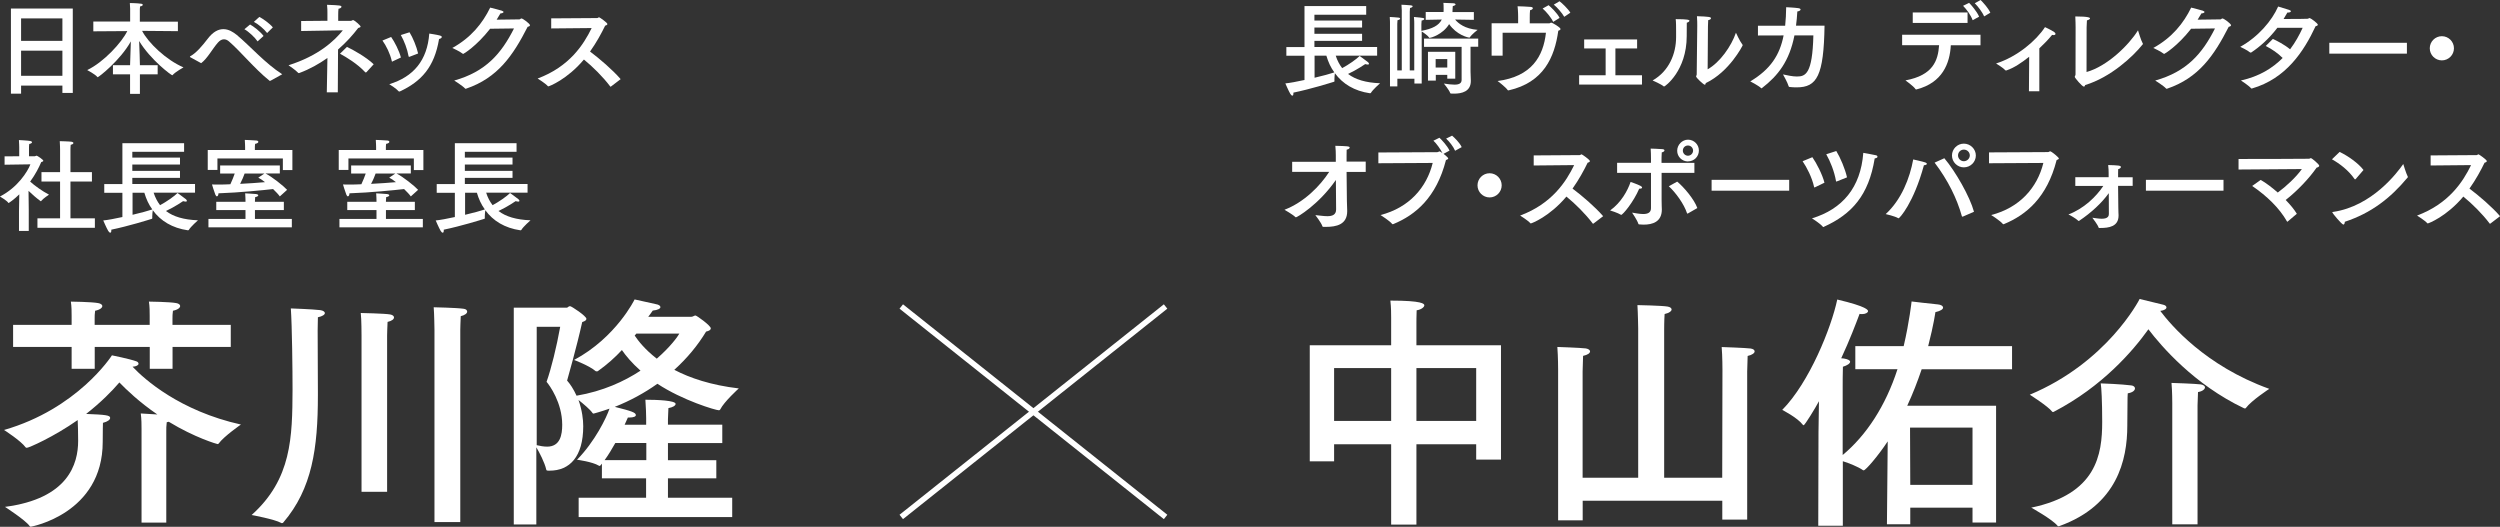
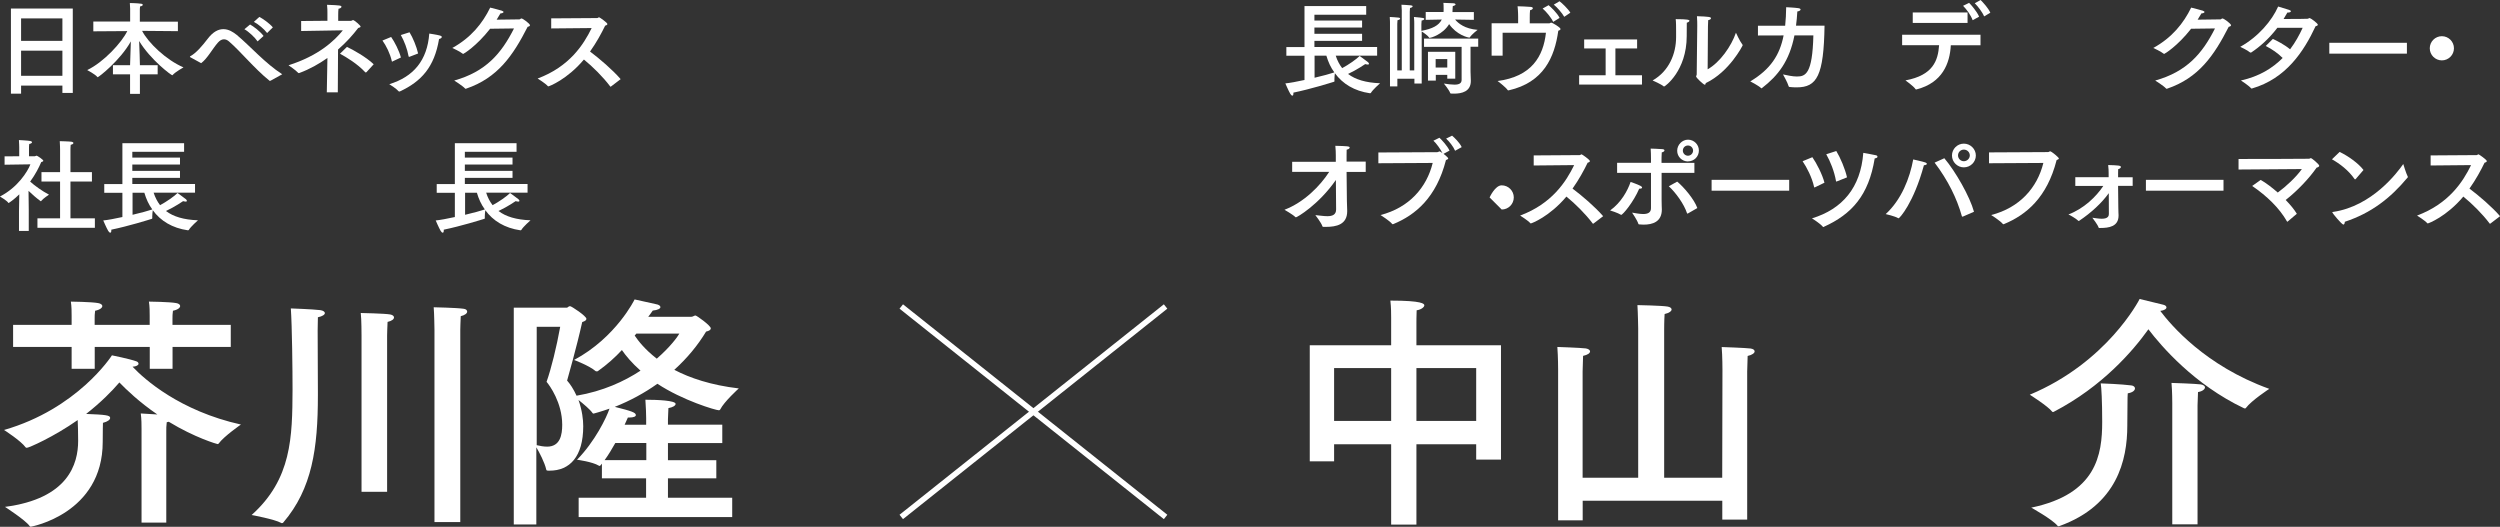
<svg xmlns="http://www.w3.org/2000/svg" id="_レイヤー_2" data-name="レイヤー_2" viewBox="0 0 322.52 67.96">
  <rect x="0" y="0" width="322.52" height="67.96" fill="#333333" stroke="none" />
  <defs>
    <style>
      .cls-1 {
        fill: none;
        stroke: #fff;
        stroke-miterlimit: 10;
        stroke-width: .72px;
      }

      .cls-2 {
        fill: #fff;
      }
    </style>
  </defs>
  <g id="_レイヤー_1-2" data-name="レイヤー_1">
    <g>
      <g>
        <path class="cls-2" d="M21.46,67.42h-3.2v-12.06c0-.48,0-1.31-.1-2.02,0,0,1.12.06,2.14.13-2.34-1.6-4-3.2-4.9-4.13-.96,1.12-2.37,2.56-4.29,4.06,2.46.1,3.1.16,3.1.51,0,.22-.29.48-.93.64,0,0-.03.93-.03,2.46,0,9.28-9.25,10.94-9.28,10.94-.06,0-.13-.03-.16-.1-.51-.74-3.17-2.46-3.17-2.46,8.16-1.06,9.44-5.54,9.44-8.51,0-1.12-.03-2.05-.06-2.69-3.1,2.18-6.3,3.58-6.56,3.58-.06,0-.13-.03-.16-.06-.58-.83-2.78-2.24-2.78-2.24,9.44-2.72,13.82-9.47,13.92-9.63,0,0,2.24.45,3.14.77.19.06.29.19.29.32,0,.16-.26.35-.77.38,1.5,1.6,6.08,5.7,13.98,7.46,0,0-2.18,1.5-2.88,2.46-.03.03-.06.06-.13.06s-2.94-.83-6.3-2.88c-.06.03-.16.03-.26.06-.06.42-.06.86-.06,1.18v11.74ZM29.78,44.76h-7.52v2.82h-2.94v-2.82h-7.1v2.82h-2.98v-2.82H1.69v-2.85h7.55v-1.18c0-.45,0-1.22-.1-1.82,0,0,2.66.03,3.52.19.35.06.54.22.54.38,0,.22-.29.48-.93.61-.06.38-.06.77-.06,1.02v.8h7.1v-1.18c0-.45,0-1.22-.1-1.82,0,0,2.66.03,3.52.19.35.06.51.22.51.38,0,.22-.29.48-.93.61-.06.38-.06.77-.06,1.02v.8h7.52v2.85Z" />
        <path class="cls-2" d="M40.98,42.62c0,2.4.03,6.02.03,7.94v.45c0,6.82-.74,12.03-4.45,16.38-.03.06-.1.1-.19.1-.03,0-.06,0-.1-.03-.86-.48-3.81-1.02-3.81-1.02,5.18-4.64,5.25-10.05,5.28-16.19,0-2.46-.06-8.13-.22-10.46,0,0,2.85.1,3.81.22.38.06.58.22.58.38,0,.19-.29.42-.9.54,0,.45-.03,1.09-.03,1.7ZM49.94,63.45h-3.3v-20.16s0-2.18-.1-2.91c0,0,3.14.06,3.81.19.32.06.48.22.48.38,0,.22-.26.45-.83.58-.03.38-.06,1.76-.06,1.76v20.16ZM59.38,67.35h-3.33v-24.8s-.03-2.21-.1-2.91c0,0,2.94.06,3.84.19.32.03.48.19.48.38s-.26.45-.83.58c-.03.42-.06,1.76-.06,1.76v24.8Z" />
        <path class="cls-2" d="M89.24,40.86c.16,0,.32-.16.48-.16s1.98,1.31,1.98,1.66c0,.19-.19.32-.61.42-1.06,1.76-2.43,3.42-4.1,4.93,2.02,1.06,4.74,1.98,8.32,2.4,0,0-1.89,1.7-2.4,2.72-.03.06-.1.1-.16.1-.42,0-4.7-1.28-7.94-3.42-1.66,1.18-3.49,2.18-5.5,2.98,2.18.54,2.72.74,2.72,1.06,0,.16-.22.32-.9.32h-.13s-.16.35-.42.93h2.78v-.83c0-.42-.03-1.47-.1-2.4,1.54,0,3.9.1,3.9.54,0,.22-.38.45-.93.54-.03.51-.06,1.44-.06,1.44v.7h7.01v2.37h-7.01v2.21h6.24v2.34h-6.24v2.5h8.29v2.5h-19.81v-2.5h8.7v-2.5h-5.7v-1.89l-.16.19c-.03.06-.1.1-.13.1-.03,0-.06,0-.1-.03-.83-.51-2.82-.77-2.82-.77,2.3-2.34,3.81-5.44,4.19-6.59-.99.35-2.02.64-2.05.64-.06,0-.1-.03-.13-.06-.32-.48-1.22-1.22-1.82-1.7.48,1.38.61,2.53.61,3.39,0,3.94-1.76,5.73-4.32,5.73h-.19c-.13,0-.22,0-.26-.13-.19-.9-.93-2.3-1.28-2.88v9.95h-2.91v-27.97h6.88c.06,0,.19-.19.38-.19s2.11,1.28,2.11,1.63c0,.16-.13.29-.54.42-.74,3.33-1.82,7.07-1.95,7.55.38.42.83,1.09,1.22,1.95,3.42-.58,6.17-1.86,8.25-3.23-1.12-.99-1.89-1.92-2.4-2.66-.86.93-1.89,1.86-3.1,2.72-.03.03-.1.03-.13.03-.06,0-.13,0-.16-.03-.8-.7-2.78-1.44-2.78-1.44,5.44-2.91,7.81-7.81,7.81-7.81,0,0,2.18.48,2.75.61.38.06.58.22.58.38,0,.19-.32.38-.99.45-.16.22-.35.51-.58.8h5.57ZM69.24,42.17v15.26c.42.1.9.19,1.34.19,1.7,0,1.95-1.54,1.95-2.82,0-2.85-1.63-5.09-2.02-5.54.61-1.73,1.28-4.45,1.76-7.1h-3.04ZM79.38,57.15c-.42.74-.86,1.5-1.38,2.21h5.38v-2.21h-4ZM82.1,43.03l-.22.26c.45.67,1.31,1.79,2.85,2.98,1.73-1.5,2.69-2.82,2.91-3.23h-5.54Z" />
      </g>
      <g>
        <path class="cls-2" d="M9.39,11.99h-1.34v-.95H2.72v1.04h-1.31V1.1h7.98v10.88ZM2.72,2.37v2.9h5.33v-2.9H2.72ZM2.72,6.54v3.24h5.33v-3.24H2.72Z" />
        <path class="cls-2" d="M22.96,4.02l-4.63-.04c.78,1.53,3.12,3.77,5.34,4.71-.03.03-1,.55-1.4.99-.01.01-.03.03-.04.03-.14,0-2.82-2-4.28-4.42.04,1.03.1,2.63.1,3.12h2.29v1.18h-2.29v2.52h-1.27v-2.52h-2.21v-1.18h2.21c.01-.44.07-2.02.1-3.07-1.37,2.46-4.15,4.62-4.28,4.62-.01,0-.04-.01-.05-.04-.29-.35-1.3-.88-1.3-.88,2.16-1.04,4.47-3.58,5.17-5.03l-4.38.03v-1.26h4.75v-1.66s-.01-.39-.04-.73c0,0,.92.01,1.46.09.13.01.21.08.21.14,0,.08-.1.17-.35.21-.03.18-.03.46-.03.46v1.5h4.91v1.26Z" />
        <path class="cls-2" d="M34.92,10.4c-.05.03-.06.04-.09.04-.03,0-.04-.01-.09-.05-1.86-1.49-3.72-3.77-5.17-5.02-.23-.21-.47-.3-.68-.3-.29,0-.55.17-.78.43-.7.79-1.35,2.05-2.16,2.65l-1.35-.74c-.08-.04-.1-.06-.1-.09,0-.04.04-.06.09-.09.71-.39,1.47-1.27,2.2-2.22.71-.94,1.4-1.25,2.03-1.25.68,0,1.27.38,1.73.75,1.79,1.5,3.65,3.65,5.86,5.07l-1.48.82ZM33.23,5.34c-.34-.51-1.13-1.25-1.7-1.57l.73-.61c.42.22,1.34.92,1.74,1.48l-.77.7ZM34.46,4.26c-.39-.52-1.13-1.14-1.71-1.44l.71-.64c.44.22,1.34.86,1.74,1.35l-.74.73Z" />
        <path class="cls-2" d="M43.64,2.69h1.62c.14,0,.19-.1.29-.1.16,0,.97.7.97.84,0,.09-.13.13-.31.18-.66.87-1.53,1.85-2.6,2.78l-.03,5.52h-1.42l.08-4.43c-1.07.75-2.27,1.44-3.63,1.94-.03.01-.05.01-.06.01-.03,0-.05,0-.08-.03-.31-.35-1.25-.98-1.25-.98,3.91-1.24,5.93-3.17,7.01-4.51l-5.38.09v-1.29l3.39-.03v-1.01c0-.23,0-.69-.05-1.05,1.69.06,1.86.09,1.86.26,0,.1-.14.21-.38.25-.03.2-.04.55-.04.88v.66ZM47.26,9.32s-.04.03-.07.03-.05-.01-.08-.04c-1-1.08-2.45-1.95-3.25-2.38l.9-.88c.78.36,2.52,1.34,3.45,2.24l-.95,1.04Z" />
        <path class="cls-2" d="M50.67,7.92s-.07.03-.08.03c-.03,0-.04-.03-.05-.09-.21-.94-.71-1.95-1.2-2.63l1.12-.46c.44.62,1.04,1.78,1.26,2.65l-1.05.49ZM51.56,11.8s-.04.01-.06.01-.05-.01-.08-.04c-.25-.31-1.05-.82-1.2-.91,3.12-.95,4.9-3.06,5.16-6.53,0,0,.97.14,1.4.26.14.04.21.1.21.17,0,.03,0,.04-.01.07-.04.09-.17.17-.34.21-.6,3.63-2.3,5.47-5.04,6.75h-.04ZM52.83,4.16c.43.69.91,1.85,1.11,2.74-.88.35-1.08.42-1.12.43h-.05s-.05-.01-.06-.07c-.17-.95-.56-1.96-1-2.74l1.13-.36Z" />
        <path class="cls-2" d="M63.22,3.72c-1.75,2.24-3.42,3.24-3.47,3.24-.01,0-.04-.01-.07-.04-.38-.31-1.33-.73-1.33-.73,2.43-1.34,3.91-3.2,4.89-5.21.32.09,1.22.3,1.47.39.18.06.25.13.25.18,0,.1-.21.18-.4.18-.16.27-.32.55-.49.81,1.33-.01,2.9-.04,2.94-.04.12-.01.16-.12.26-.12.19,0,1.1.69,1.1.87,0,.1-.1.17-.3.21-1.89,3.71-3.87,6.6-7.94,7.98-.03.01-.05.01-.07.01-.03,0-.04,0-.06-.03-.33-.36-1.4-1.03-1.4-1.03,4.07-1.14,6.08-3.48,7.71-6.72l-3.08.04Z" />
        <path class="cls-2" d="M71.11,3.68v-1.31s5.93-.04,5.93-.04c.1,0,.16-.1.25-.1.07,0,1.07.7,1.07.87,0,.09-.12.17-.29.21-.48.99-1.12,2.17-1.95,3.34,1.22.91,2.9,2.35,3.95,3.56l-1.26.96s-.04.01-.05.01-.03,0-.04-.03c-.94-1.25-2.26-2.55-3.39-3.47-2.18,2.59-4.49,3.46-4.58,3.46-.03,0-.05,0-.08-.03-.27-.33-1.31-.98-1.31-.98,4.11-1.53,5.93-4.38,6.97-6.51l-5.21.05Z" />
        <path class="cls-2" d="M3.74,20.16h.75c.08,0,.16-.08.23-.08.09,0,.87.52.87.66,0,.08-.12.13-.27.17-.29.68-.75,1.59-1.43,2.52.57.51,1.57,1.24,2.43,1.68,0,0-.77.51-1,.81-.01.03-.03.04-.04.04-.03,0-.04-.01-.08-.04-.53-.39-1.07-.86-1.52-1.3l.03,2.48v2.69s-1.26,0-1.26,0v-2.55s.04-2.17.04-2.17c-.66.66-1.35,1.12-1.38,1.12-.01,0-.03,0-.04-.03-.19-.29-1.08-.81-1.08-.81,2.26-1.14,3.58-3.21,3.93-4.15l-3.33.05v-1.08s1.89-.01,1.89-.01v-1.14s-.01-.62-.04-.95c0,0,1.21.06,1.48.12.13.03.21.09.21.16,0,.09-.12.18-.36.23-.03.14-.03.49-.03.49v1.08ZM9.09,22.21h2.77v1.21h-2.77v4.75h3.15v1.22h-7.41v-1.22h2.92v-4.75h-2.4v-1.21h2.4v-2.93s-.01-.74-.04-1.07c0,0,1.27.03,1.55.08.13.03.21.09.21.16,0,.09-.1.18-.35.23-.03.22-.03.61-.03.61v2.91Z" />
        <path class="cls-2" d="M23.75,19.58h-6.68v.75h6.15v.9h-6.15v.81h6.15v.91h-6.15v.79h8.09v1.12h-5.34c.2.61.47,1.14.83,1.61.81-.43,1.86-1.16,2.25-1.57,0,0,.75.53,1.07.79.09.06.14.16.14.22,0,.05-.04.1-.16.1-.08,0-.18-.03-.33-.06,0,0-1,.7-2.21,1.27.95.73,2.3,1.13,4.13,1.2,0,0-.95.83-1.18,1.24-.03.05-.09.05-.13.05-2-.29-3.52-1.21-4.52-2.59-.03.19-.07.6-.07.85,0,.06.01.12.01.16,0,.08-.05.1-.06.1-.44.14-3.04.95-5.23,1.4v.1c0,.2-.05.29-.13.29s-.18-.08-.27-.23c-.23-.39-.64-1.35-.64-1.35.55-.05,1.47-.22,2.47-.44v-3.13h-2.34v-1.12h2.34v-5.28h7.96v1.12ZM17.1,24.86v2.85c1.05-.25,2.03-.51,2.55-.69-.46-.62-.79-1.35-1.03-2.16h-1.52Z" />
-         <path class="cls-2" d="M37.74,21.94h-1.25v-1.5h-8.44v1.48h-1.25v-2.57h4.82v-.38s-.01-.61-.04-.92c0,0,1.16.04,1.52.08.13.01.23.09.23.17,0,.09-.1.2-.42.26-.03.16-.03.47-.03.47v.32h4.84v2.59ZM36.62,27.1h-3.73v1.14h4.76v1.09h-10.76v-1.09h4.78v-1.14h-3.77v-1.07h3.77v-.19s-.01-.61-.04-.9c.07.01,1.01.05,1.38.09.21.03.31.09.31.17,0,.09-.13.18-.4.23-.01.17-.03.48-.03.48v.12h3.73v1.07ZM36.11,22.38h-1.86c.81.4,2.31,1.59,2.79,2.11l-.94.85c-.18-.26-.51-.6-.87-.95-1.13.13-4.36.46-7.05.55v.03c0,.2-.09.36-.2.36-.06,0-.13-.06-.2-.22-.18-.45-.43-1.31-.43-1.31.25,0,.52.01.81.01.49,0,1.01-.01,1.56-.04.25-.53.44-1.03.56-1.38h-1.88v-1.04h7.7v1.04ZM31.56,22.38c-.12.34-.31.82-.58,1.34,1.18-.06,2.34-.14,3.21-.22-.33-.26-.64-.47-.87-.58l.79-.53h-2.55Z" />
-         <path class="cls-2" d="M54.64,21.94h-1.25v-1.5h-8.44v1.48h-1.25v-2.57h4.82v-.38s-.01-.61-.04-.92c0,0,1.16.04,1.52.08.13.01.23.09.23.17,0,.09-.1.2-.42.26-.03.16-.03.47-.03.47v.32h4.84v2.59ZM53.52,27.1h-3.73v1.14h4.76v1.09h-10.76v-1.09h4.78v-1.14h-3.77v-1.07h3.77v-.19s-.01-.61-.04-.9c.06.01,1.01.05,1.38.09.21.03.31.09.31.17,0,.09-.13.18-.4.23-.01.17-.03.48-.03.48v.12h3.73v1.07ZM53.01,22.38h-1.86c.81.4,2.31,1.59,2.79,2.11l-.94.85c-.18-.26-.51-.6-.87-.95-1.13.13-4.36.46-7.05.55v.03c0,.2-.09.36-.2.36-.07,0-.13-.06-.2-.22-.18-.45-.43-1.31-.43-1.31.25,0,.52.01.81.01.49,0,1.01-.01,1.56-.04.25-.53.44-1.03.56-1.38h-1.88v-1.04h7.7v1.04ZM48.46,22.38c-.12.34-.31.82-.59,1.34,1.18-.06,2.34-.14,3.21-.22-.32-.26-.64-.47-.87-.58l.79-.53h-2.55Z" />
        <path class="cls-2" d="M66.65,19.58h-6.68v.75h6.15v.9h-6.15v.81h6.15v.91h-6.15v.79h8.09v1.12h-5.34c.19.61.47,1.14.83,1.61.81-.43,1.86-1.16,2.25-1.57,0,0,.75.53,1.07.79.09.06.14.16.14.22,0,.05-.04.1-.16.1-.08,0-.18-.03-.33-.06,0,0-1,.7-2.21,1.27.95.73,2.3,1.13,4.13,1.2,0,0-.95.83-1.18,1.24-.03.05-.09.05-.13.05-2-.29-3.52-1.21-4.52-2.59-.03.19-.07.6-.07.85,0,.06.01.12.01.16,0,.08-.05.1-.07.1-.44.14-3.04.95-5.23,1.4v.1c0,.2-.05.29-.13.29s-.18-.08-.27-.23c-.23-.39-.64-1.35-.64-1.35.55-.05,1.47-.22,2.47-.44v-3.13h-2.34v-1.12h2.34v-5.28h7.96v1.12ZM60,24.86v2.85c1.05-.25,2.03-.51,2.55-.69-.46-.62-.79-1.35-1.03-2.16h-1.52Z" />
      </g>
      <g>
        <path class="cls-2" d="M193.64,59.29h-3.2v-1.98h-7.71v10.37h-3.26v-10.37h-7.36v2.21h-3.14v-14.98h10.5v-3.55c0-.48,0-1.31-.1-2.21,4.16,0,4.38.42,4.38.61,0,.26-.48.58-.99.64-.03.61-.03,1.6-.03,1.6v2.91h10.91v14.75ZM172.11,47.48v6.82h7.36v-6.82h-7.36ZM182.73,47.48v6.82h7.71v-6.82h-7.71Z" />
        <path class="cls-2" d="M225.42,67.03h-3.23v-2.43h-18.01v2.53h-3.17v-19.49s0-1.6-.1-2.88c0,0,3.01.1,3.68.19.35.06.54.22.54.38,0,.22-.29.45-.9.58-.03.8-.06,2.02-.06,2.02v13.7h7.17v-19.23s-.03-2.05-.1-3.04c0,0,3.2.06,3.9.19.32.06.51.19.51.38s-.29.45-.9.58c-.06.77-.06,2.05-.06,2.05v19.07h7.49l.03-13.92s0-1.76-.1-2.94c0,0,3.04.1,3.74.19.35.06.51.19.51.38s-.29.45-.9.58c-.03.8-.06,2.02-.06,2.02v19.1Z" />
-         <path class="cls-2" d="M259.59,47.64h-11.68c-.54,1.6-1.15,3.17-1.86,4.7h11.46v15.07h-3.04v-1.92h-8.03v2.14h-3.01l.1-10.69c-1.25,1.89-2.85,3.74-3.1,3.74-.03,0-.06-.03-.1-.03-.58-.42-1.79-.9-2.59-1.15v8.32h-3.17l.03-12.03.06-4.03c-.42.8-1.82,3.1-1.98,3.1-.03,0-.06-.03-.1-.06-.7-.93-2.66-1.92-2.66-1.92,3.49-3.52,6.34-10.62,7.1-14.24,3.94.93,3.97,1.38,3.97,1.5,0,.19-.32.38-.77.38-.1,0-.22,0-.32-.03-.48,1.28-1.28,3.39-2.37,5.73.16,0,.26.03.35.03.58.1.8.26.8.42,0,.22-.38.48-.93.64-.03.54-.03,2.46-.03,2.46v8.93c3.07-2.56,5.54-6.34,7.07-11.07h-5.44v-2.98h6.24c.74-3.17,1.02-5.76,1.02-5.76,0,0,2.66.32,3.39.38.38.03.67.19.67.42,0,.19-.29.42-.99.58,0,0-.19,1.5-.93,4.38h10.82v2.98ZM246.41,55.16l.03,7.39h8.03v-7.39h-8.06Z" />
        <path class="cls-2" d="M292.75,50.17s-2.3,1.5-3.01,2.46c-.03.06-.1.06-.13.06s-.1,0-.13-.03c-6.4-3.04-10.66-8-12.32-10.18-1.98,2.78-5.95,7.39-12.16,10.62-.06.03-.1.06-.16.06-.03,0-.06-.03-.1-.06-.54-.7-2.88-2.18-2.88-2.18,9.95-4.16,14.08-12.16,14.17-12.35,0,0,2.34.58,3.04.74.26.06.42.19.42.35,0,.19-.26.38-.8.45,1.38,1.82,5.79,7.07,14.05,10.05ZM274.47,51.32c0,.42-.03,2.37-.03,3.42v.16c0,4.45-1.31,10.27-8.74,12.96-.03.03-.1.03-.13.03-.06,0-.1,0-.13-.06-.67-.83-3.39-2.34-3.39-2.34,8.42-1.76,9.15-6.82,9.15-11.07,0-2.69-.1-4.45-.19-4.96.29,0,2.66.1,3.94.26.32.03.48.22.48.38,0,.26-.29.54-.93.64,0,.1-.03.29-.03.58ZM283.5,67.64h-3.26v-15.62s0-1.6-.1-2.62c.22,0,3.04.1,3.78.19.35.06.54.22.54.38,0,.22-.29.51-.9.61-.03.58-.06,1.7-.06,1.7v15.36Z" />
      </g>
      <g>
        <path class="cls-2" d="M176.25,1.9h-6.68v.75h6.15v.9h-6.15v.81h6.15v.91h-6.15v.79h8.09v1.12h-5.34c.19.61.47,1.14.83,1.61.81-.43,1.86-1.16,2.25-1.57,0,0,.75.53,1.07.79.09.06.14.16.14.22,0,.05-.04.1-.16.1-.08,0-.18-.03-.33-.06,0,0-1,.7-2.21,1.27.95.73,2.3,1.13,4.13,1.2,0,0-.95.83-1.18,1.24-.03.05-.09.05-.13.05-2-.29-3.52-1.21-4.52-2.59-.03.19-.06.6-.06.85,0,.06.01.12.01.16,0,.08-.05.1-.07.1-.44.14-3.04.95-5.23,1.4v.1c0,.2-.05.29-.13.29s-.18-.08-.27-.23c-.23-.39-.64-1.35-.64-1.35.55-.05,1.47-.22,2.47-.44v-3.13h-2.34v-1.12h2.34V.78h7.96v1.12ZM169.59,7.18v2.85c1.05-.25,2.03-.51,2.55-.69-.46-.62-.79-1.35-1.03-2.16h-1.52Z" />
        <path class="cls-2" d="M190.19,2.56l-2.47-.04c.4.49,1.25,1.2,2.9,1.33,0,0-.79.61-.99.96-.01.03-.04.04-.07.04-.21,0-1.66-.36-2.61-1.74-.83,1.37-2.4,1.78-2.51,1.78-.03,0-.05-.01-.07-.04-.14-.23-.71-.64-.96-.79v6.72h-.94v-.62h-2.2v.99h-.95V2.96s0-.44-.03-.77c.14.01.86.04,1.12.08.16.01.22.07.22.13,0,.08-.12.17-.34.21-.01.17-.03.46-.03.46v6.01h.58V1.33s-.01-.4-.04-.72c.13.01.95.04,1.22.08.14.01.22.06.22.13,0,.08-.13.17-.34.21-.01.2-.03.47-.03.47v7.58h.58V3s0-.47-.04-.81c1.33.12,1.33.14,1.33.26,0,.08-.12.17-.34.2-.01.16-.03.47-.03.47v.86c1.43-.27,2.25-.69,2.63-1.46l-2.07.04v-1.01h2.3c.01-.1.01-.22.01-.34,0-.42-.01-.74-.03-.84,0,0,1.1.04,1.3.05.16.01.27.08.27.16,0,.06-.1.14-.36.21,0,.12-.03.31-.03.47,0,.1,0,.19-.01.3h2.76v1.01ZM190.71,6.03h-1v3.19c.01.64.04,1.13.04,1.22,0,1.37-1.16,1.64-2.16,1.64-.13,0-.26,0-.38-.01-.05,0-.1-.01-.12-.06-.13-.4-.82-1.23-.82-1.23.53.08,1,.14,1.37.14.58,0,.92-.16.92-.62v-4.25h-4.85v-1.07h6.99v1.07ZM187.74,10.15h-1.03v-.49h-1.48v.74h-1.01v-3.72h3.52v3.47ZM185.21,7.62v1.09h1.5v-1.09h-1.5Z" />
        <path class="cls-2" d="M193.85,4.24v2.94h-1.42V3h3.42v-.88s0-.7-.07-1.31c.31,0,1.3.04,1.68.08.2.01.29.09.29.17,0,.1-.14.22-.36.26-.03.23-.04.6-.04.91v.78h2.5c.14,0,.17-.09.27-.09.14,0,1.2.62,1.2.82,0,.09-.09.16-.29.23-.48,3.46-1.92,6.66-6.37,7.68-.03.01-.05.01-.08.01s-.05-.01-.08-.04c-.26-.39-1.3-1.17-1.3-1.17,4.37-.57,5.9-3.15,6.24-6.23h-5.59ZM200.37,2.82c-.25-.55-.92-1.35-1.36-1.72l.77-.43c.27.22,1.11,1,1.42,1.64l-.82.51ZM201.8,2.17c-.26-.47-.94-1.26-1.35-1.57l.74-.44c.26.18,1.12.99,1.4,1.48l-.79.53Z" />
        <path class="cls-2" d="M211.2,6.25h-2.8v3.46h3.43v1.2h-8.11v-1.2h3.42v-3.46h-2.77v-1.16h6.83v1.16Z" />
        <path class="cls-2" d="M217.95,2.68c0,.08-.12.19-.34.25-.01.4-.01,1.3-.01,1.59v.13c0,4.51-2.81,6.51-2.91,6.51-.01,0-.04,0-.05-.01-.33-.29-1.44-.77-1.44-.77,2.12-1.2,3.03-3.45,3.03-5.59v-.75c0-.49,0-1.18-.05-1.57,1.56,0,1.78.09,1.78.22ZM220.3,8.94c1.57-.87,3.06-2.98,3.65-4.72,0,0,.49,1.09.83,1.52.03.04.04.06.04.1,0,.03-1.69,3.41-4.76,4.88-.03.13-.05.21-.13.21-.16,0-1.12-.9-1.12-1.07,0-.08.08-.13.08-.29l.07-6.23c0-.25,0-.78-.04-1.25,1.52.05,1.81.1,1.81.26,0,.1-.12.21-.36.25-.01.35-.03.79-.03.79l-.04,5.54Z" />
        <path class="cls-2" d="M231.5,4.56c-.66,3.35-2.12,5.2-4.19,6.8-.01.03-.04.03-.05.03-.03,0-.04,0-.07-.03-.32-.31-1.38-.86-1.39-.86,2.61-1.56,3.8-3.39,4.3-5.93-1.08,0-2.17,0-3.31.01v-1.26h3.51c.08-.75.12-1.55.13-2.39,0,0,1.09.05,1.56.12.21.03.3.1.3.18,0,.1-.17.22-.42.25-.04.65-.09,1.26-.17,1.83h3.68c-.1,6.46-.97,7.96-3.59,7.96-.3,0-.61-.01-.92-.05-.07,0-.1-.03-.12-.09-.13-.48-.73-1.53-.73-1.53.58.12,1.22.27,1.79.27,1.12,0,2.01-.33,2.13-5.3h-2.46Z" />
        <path class="cls-2" d="M255.52,5.84h-3.85c-.12,2.34-1.09,4.84-4.41,5.69-.03.01-.05.01-.07.01-.03,0-.05-.01-.08-.05-.26-.39-1.29-1.12-1.29-1.12,3.56-.66,4.2-2.55,4.34-4.54h-4.77v-1.35h10.11v1.35ZM253.83,2.96h-7.07v-1.35h7.07v1.35ZM254.49,2.61c-.25-.68-.78-1.4-1.24-1.86l.78-.38c.23.21,1.03,1.14,1.29,1.78l-.83.46ZM255.97,2.12c-.23-.56-.81-1.31-1.21-1.7l.75-.42c.26.25.98,1.01,1.26,1.64l-.81.48Z" />
-         <path class="cls-2" d="M263.06,11.77h-1.31l.03-4.45c-.97.77-1.95,1.43-2.87,1.74l-.08.03s-.04.01-.05.01c-.04,0-.05-.03-.1-.06-.25-.29-1.03-.75-1.17-.85,2.73-.87,5.17-2.94,6.31-4.69,0,0,.78.35,1.2.64.1.08.16.16.16.23,0,.03-.01.05-.03.08-.04.05-.12.08-.22.08-.05,0-.12-.01-.19-.03-.49.6-1.05,1.18-1.65,1.74v5.53Z" />
-         <path class="cls-2" d="M268.83,11.17c-.22,0-1.17-1.13-1.17-1.25,0-.1.1-.19.1-.31,0-1.17.01-6.05.01-6.05,0-.23-.01-.96-.04-1.44,1.81,0,1.9.18,1.9.25,0,.09-.14.19-.4.26-.01.23-.04.64-.04.91,0,2.03-.01,5.12-.01,5.75,2.67-.74,5.47-3.48,6.64-5.38,0,0,.39,1.33.61,1.69.01.01.03.04.03.05,0,.03-.01.05-.04.08-1.24,1.56-4.12,4.24-7.41,5.24-.05.13-.1.21-.18.21Z" />
        <path class="cls-2" d="M282.66,3.72c-1.75,2.24-3.42,3.24-3.47,3.24-.01,0-.04-.01-.07-.04-.38-.31-1.33-.73-1.33-.73,2.43-1.34,3.91-3.2,4.89-5.21.32.09,1.22.3,1.47.39.18.06.25.13.25.18,0,.1-.21.18-.4.18-.16.27-.33.55-.49.81,1.33-.01,2.9-.04,2.94-.04.12-.01.16-.12.26-.12.2,0,1.11.69,1.11.87,0,.1-.1.17-.3.21-1.89,3.71-3.88,6.6-7.94,7.98-.03.01-.05.01-.07.01-.03,0-.04,0-.07-.03-.32-.36-1.4-1.03-1.4-1.03,4.07-1.14,6.08-3.48,7.71-6.72l-3.08.04Z" />
        <path class="cls-2" d="M293.78,3.61c-1.12,1.46-2.3,2.46-3.35,3.16-.01.01-.07.01-.09.01h-.04c-.34-.3-1.29-.74-1.29-.74,2.34-1.3,4.09-3.38,4.89-5.2,1.57.47,1.64.48,1.64.62,0,.09-.17.16-.36.16h-.09c-.16.29-.33.57-.49.83,1.37,0,3.07-.01,3.11-.03.12-.01.14-.09.22-.09.19,0,1.09.69,1.09.86,0,.09-.12.16-.29.19-1.53,3.29-3.83,6.76-8.19,8.03-.01,0-.04.01-.05.01-.04,0-.07-.01-.09-.04-.29-.34-1.3-1-1.3-1,2.37-.52,4.09-1.6,5.38-2.9-.64-.64-1.35-1.12-2.18-1.55l.92-.91c.53.25,1.46.71,2.22,1.34.68-.9,1.2-1.85,1.62-2.77h-3.28Z" />
        <path class="cls-2" d="M310.51,6.92h-10.01v-1.4h10.01v1.4Z" />
        <path class="cls-2" d="M315.02,7.79c-.86,0-1.56-.7-1.56-1.56s.7-1.56,1.56-1.56,1.56.7,1.56,1.56-.7,1.56-1.56,1.56Z" />
        <path class="cls-2" d="M176.18,22.18h-2.46l.04,3.71c.01.65.04,1.18.04,1.3v.06c0,1.73-1.4,2.02-2.77,2.02h-.31c-.07-.01-.09-.01-.12-.08-.13-.44-.91-1.44-.91-1.44.48.04,1.05.14,1.55.14.62,0,1.13-.17,1.13-.87h0s-.01-1.77-.03-3.8c-2.24,3.22-5.02,4.82-5.16,4.82-.01,0-.04-.01-.07-.04-.34-.34-1.38-.92-1.4-.94,2.54-.97,4.6-3.08,5.77-4.89h-4.78v-1.3h5.63v-.81c0-.39-.01-.71-.06-1.25,1.52.04,1.85.05,1.85.23,0,.1-.14.22-.39.27-.01.35-.01.75-.01.75v.79h2.47v1.3Z" />
        <path class="cls-2" d="M186.22,19.84c.6.48.61.56.61.6,0,.08-.09.14-.29.21-1.24,4.85-3.94,7.08-6.77,8.25-.04.01-.07.03-.09.03-.04,0-.07-.03-.1-.06-.3-.38-1.48-1.13-1.48-1.13,3.69-.95,5.95-3.54,6.73-6.72l-7.01.04v-1.39l7.58-.04c.17,0,.21-.1.31-.1.09,0,.34.2.38.23-.25-.52-.79-1.27-1.17-1.61l.78-.38c.32.3,1.01,1.04,1.3,1.66l-.78.42ZM187.72,19.45c-.23-.55-.77-1.22-1.16-1.57l.77-.38c.3.25.99.92,1.24,1.48l-.85.47Z" />
-         <path class="cls-2" d="M192.17,25.47c-.86,0-1.56-.7-1.56-1.56s.7-1.56,1.56-1.56,1.56.7,1.56,1.56-.7,1.56-1.56,1.56Z" />
+         <path class="cls-2" d="M192.17,25.47s.7-1.56,1.56-1.56,1.56.7,1.56,1.56-.7,1.56-1.56,1.56Z" />
        <path class="cls-2" d="M197.86,21.36v-1.31s5.93-.04,5.93-.04c.1,0,.16-.1.25-.1.06,0,1.07.7,1.07.87,0,.09-.12.17-.29.21-.48.99-1.12,2.17-1.95,3.34,1.22.91,2.9,2.35,3.95,3.56l-1.26.96s-.04.01-.05.01-.03,0-.04-.03c-.94-1.25-2.26-2.55-3.39-3.47-2.18,2.59-4.49,3.46-4.58,3.46-.03,0-.05,0-.08-.03-.27-.33-1.31-.98-1.31-.98,4.11-1.53,5.93-4.38,6.97-6.51l-5.21.05Z" />
        <path class="cls-2" d="M209.15,27.73s-.03-.01-.05-.03c-.36-.23-1.35-.55-1.38-.55,1.44-1.04,2.25-2.55,2.64-3.68,0,0,.92.31,1.3.52.12.06.18.14.18.21,0,.08-.09.14-.3.14h-.07c-.74,1.74-2.12,3.38-2.33,3.38ZM218.6,22.3h-4.24v3.5c0,.62.03,1.13.03,1.23,0,1.6-1.21,1.95-2.35,1.95-.18,0-.38-.01-.56-.03-.06,0-.1-.01-.12-.08-.14-.46-.79-1.42-.81-1.44.39.06.95.18,1.44.18.55,0,1-.16,1-.75v-4.56h-4.37v-1.3h4.37v-.57c0-.39-.01-.83-.04-1.26,0,0,1.12.03,1.51.07.2.01.27.09.27.17,0,.09-.13.21-.35.25-.03.38-.03.92-.03.92v.43h4.24v1.3ZM217.75,27.53s-.04.03-.07.03c-.01,0-.03-.01-.04-.05-.38-1.18-1.47-2.68-2.35-3.48l1.08-.6c.82.66,2.2,2.27,2.6,3.41l-1.22.7ZM217.77,20.83c-.77,0-1.4-.61-1.4-1.38s.64-1.43,1.4-1.43,1.4.62,1.4,1.4-.62,1.4-1.4,1.4ZM217.1,19.43c0,.36.3.66.66.66s.66-.3.66-.66-.29-.66-.66-.66-.66.29-.66.66Z" />
        <path class="cls-2" d="M230.82,24.6h-10.01v-1.4h10.01v1.4Z" />
        <path class="cls-2" d="M234.13,24.17s-.04.01-.05.01c-.03,0-.04-.01-.05-.07-.27-1.23-.94-2.52-1.48-3.31l1.26-.52c.53.75,1.3,2.25,1.56,3.29l-1.24.6ZM235.31,29.26s-.05.03-.08.03-.04-.01-.07-.04c-.34-.42-1.4-1.08-1.4-1.08,3.93-1.2,6.28-3.97,6.62-8.45,0,0,1.08.18,1.64.31.12.03.19.1.19.19s-.09.18-.36.22c-.77,4.76-2.96,7.19-6.54,8.81ZM236.9,19.49c.51.83,1.14,2.31,1.38,3.39l-1.33.53s-.04.01-.05.01c-.03,0-.03-.01-.04-.06-.22-1.26-.74-2.55-1.26-3.46l1.3-.42Z" />
        <path class="cls-2" d="M244.94,28.16s-.04,0-.05-.01c-.44-.27-1.62-.53-1.62-.53,2.03-1.86,3.11-4.64,3.55-7.05,0,0,1.31.29,1.57.39.13.05.19.12.19.18,0,.08-.12.16-.38.18-1.33,4.9-3.15,6.84-3.26,6.84ZM250.84,20.42c1.43,1.69,3.29,4.94,3.82,6.9l-1.43.62s-.04.01-.06.01-.05-.01-.07-.05c-.64-2.3-1.81-4.67-3.52-6.92l1.26-.57ZM253.35,21.59c-.84,0-1.53-.69-1.53-1.53s.69-1.53,1.53-1.53,1.55.69,1.55,1.53-.69,1.53-1.55,1.53ZM253.35,19.3c-.42,0-.75.34-.75.75s.34.75.75.75.77-.34.77-.75-.34-.75-.77-.75Z" />
        <path class="cls-2" d="M256.6,21.05v-1.39l7.58-.04c.17,0,.21-.1.31-.1.17,0,1.12.79,1.12.92,0,.08-.09.14-.29.21-1.23,4.85-3.94,7.08-6.77,8.25-.04.01-.07.03-.09.03-.04,0-.06-.03-.1-.06-.3-.38-1.48-1.13-1.48-1.13,3.69-.95,5.95-3.54,6.73-6.72l-7.01.04Z" />
        <path class="cls-2" d="M275.12,23.98h-1.87l.03,2.78c0,.49.03.9.03.99v.06c0,1.43-1.26,1.6-2.34,1.6h-.16c-.05,0-.08-.04-.09-.09-.09-.31-.69-1.09-.79-1.23.3.03.79.13,1.22.13.83,0,.91-.39.91-.61,0,0,0-1.22-.01-2.69-.91,1.27-2.3,2.55-3.8,3.55-.01.01-.03.03-.04.03-.01,0-.03.01-.04.01-.01,0-.03-.01-.04-.01v-.03s-.04-.01-.04-.01c-.25-.25-1.05-.72-1.25-.79,2.02-.77,3.58-2.3,4.5-3.68h-3.61v-1.13h4.3v-.53c0-.29-.01-.55-.06-1.04,1.29.04,1.64.06,1.64.25,0,.16-.22.25-.35.29-.01.25-.01.52-.01.52v.52h1.88v1.13Z" />
        <path class="cls-2" d="M286.85,24.6h-10.01v-1.4h10.01v1.4Z" />
        <path class="cls-2" d="M288.79,21.88v-1.37c1.26,0,9.02-.01,9.11-.03.09-.01.14-.08.22-.08.13,0,1.08.81,1.08.98,0,.1-.12.2-.34.25-.95,1.37-2.48,2.99-3.99,4.17.6.61,1.1,1.22,1.44,1.78l-1.17.99s-.05.04-.06.04c-.01,0-.03-.01-.04-.04-.99-1.74-2.59-3.28-4.49-4.58l1.1-.78c.7.4,1.47.99,2.2,1.63,1.08-.79,2.37-1.99,3.11-3.03l-8.18.06Z" />
        <path class="cls-2" d="M303.91,23.09s-.05.05-.08.05-.04-.01-.07-.04c-.78-1.13-1.91-1.98-2.92-2.55l.99-.95c1.1.52,2.43,1.47,3.08,2.33l-1,1.16ZM302.32,28.97c-.23,0-1.44-1.5-1.44-1.57,0-.03.03-.05.1-.06,5.06-.74,8.31-5.1,9.06-6.18,0,0,.38,1.25.57,1.6.01.03.03.05.03.08,0,.01-.01.04-.04.06-2.24,2.7-4.73,4.6-8.1,5.71-.01.22-.08.36-.18.36Z" />
        <path class="cls-2" d="M313.57,21.36v-1.31s5.93-.04,5.93-.04c.1,0,.16-.1.25-.1.06,0,1.07.7,1.07.87,0,.09-.12.17-.29.21-.48.99-1.12,2.17-1.95,3.34,1.22.91,2.9,2.35,3.95,3.56l-1.26.96s-.04.01-.05.01-.03,0-.04-.03c-.94-1.25-2.26-2.55-3.39-3.47-2.18,2.59-4.49,3.46-4.58,3.46-.03,0-.05,0-.08-.03-.27-.33-1.31-.98-1.31-.98,4.11-1.53,5.93-4.38,6.97-6.51l-5.21.05Z" />
      </g>
      <g>
        <line class="cls-1" x1="116.27" y1="39.54" x2="150.37" y2="66.69" />
        <line class="cls-1" x1="150.37" y1="39.54" x2="116.27" y2="66.69" />
      </g>
    </g>
  </g>
</svg>